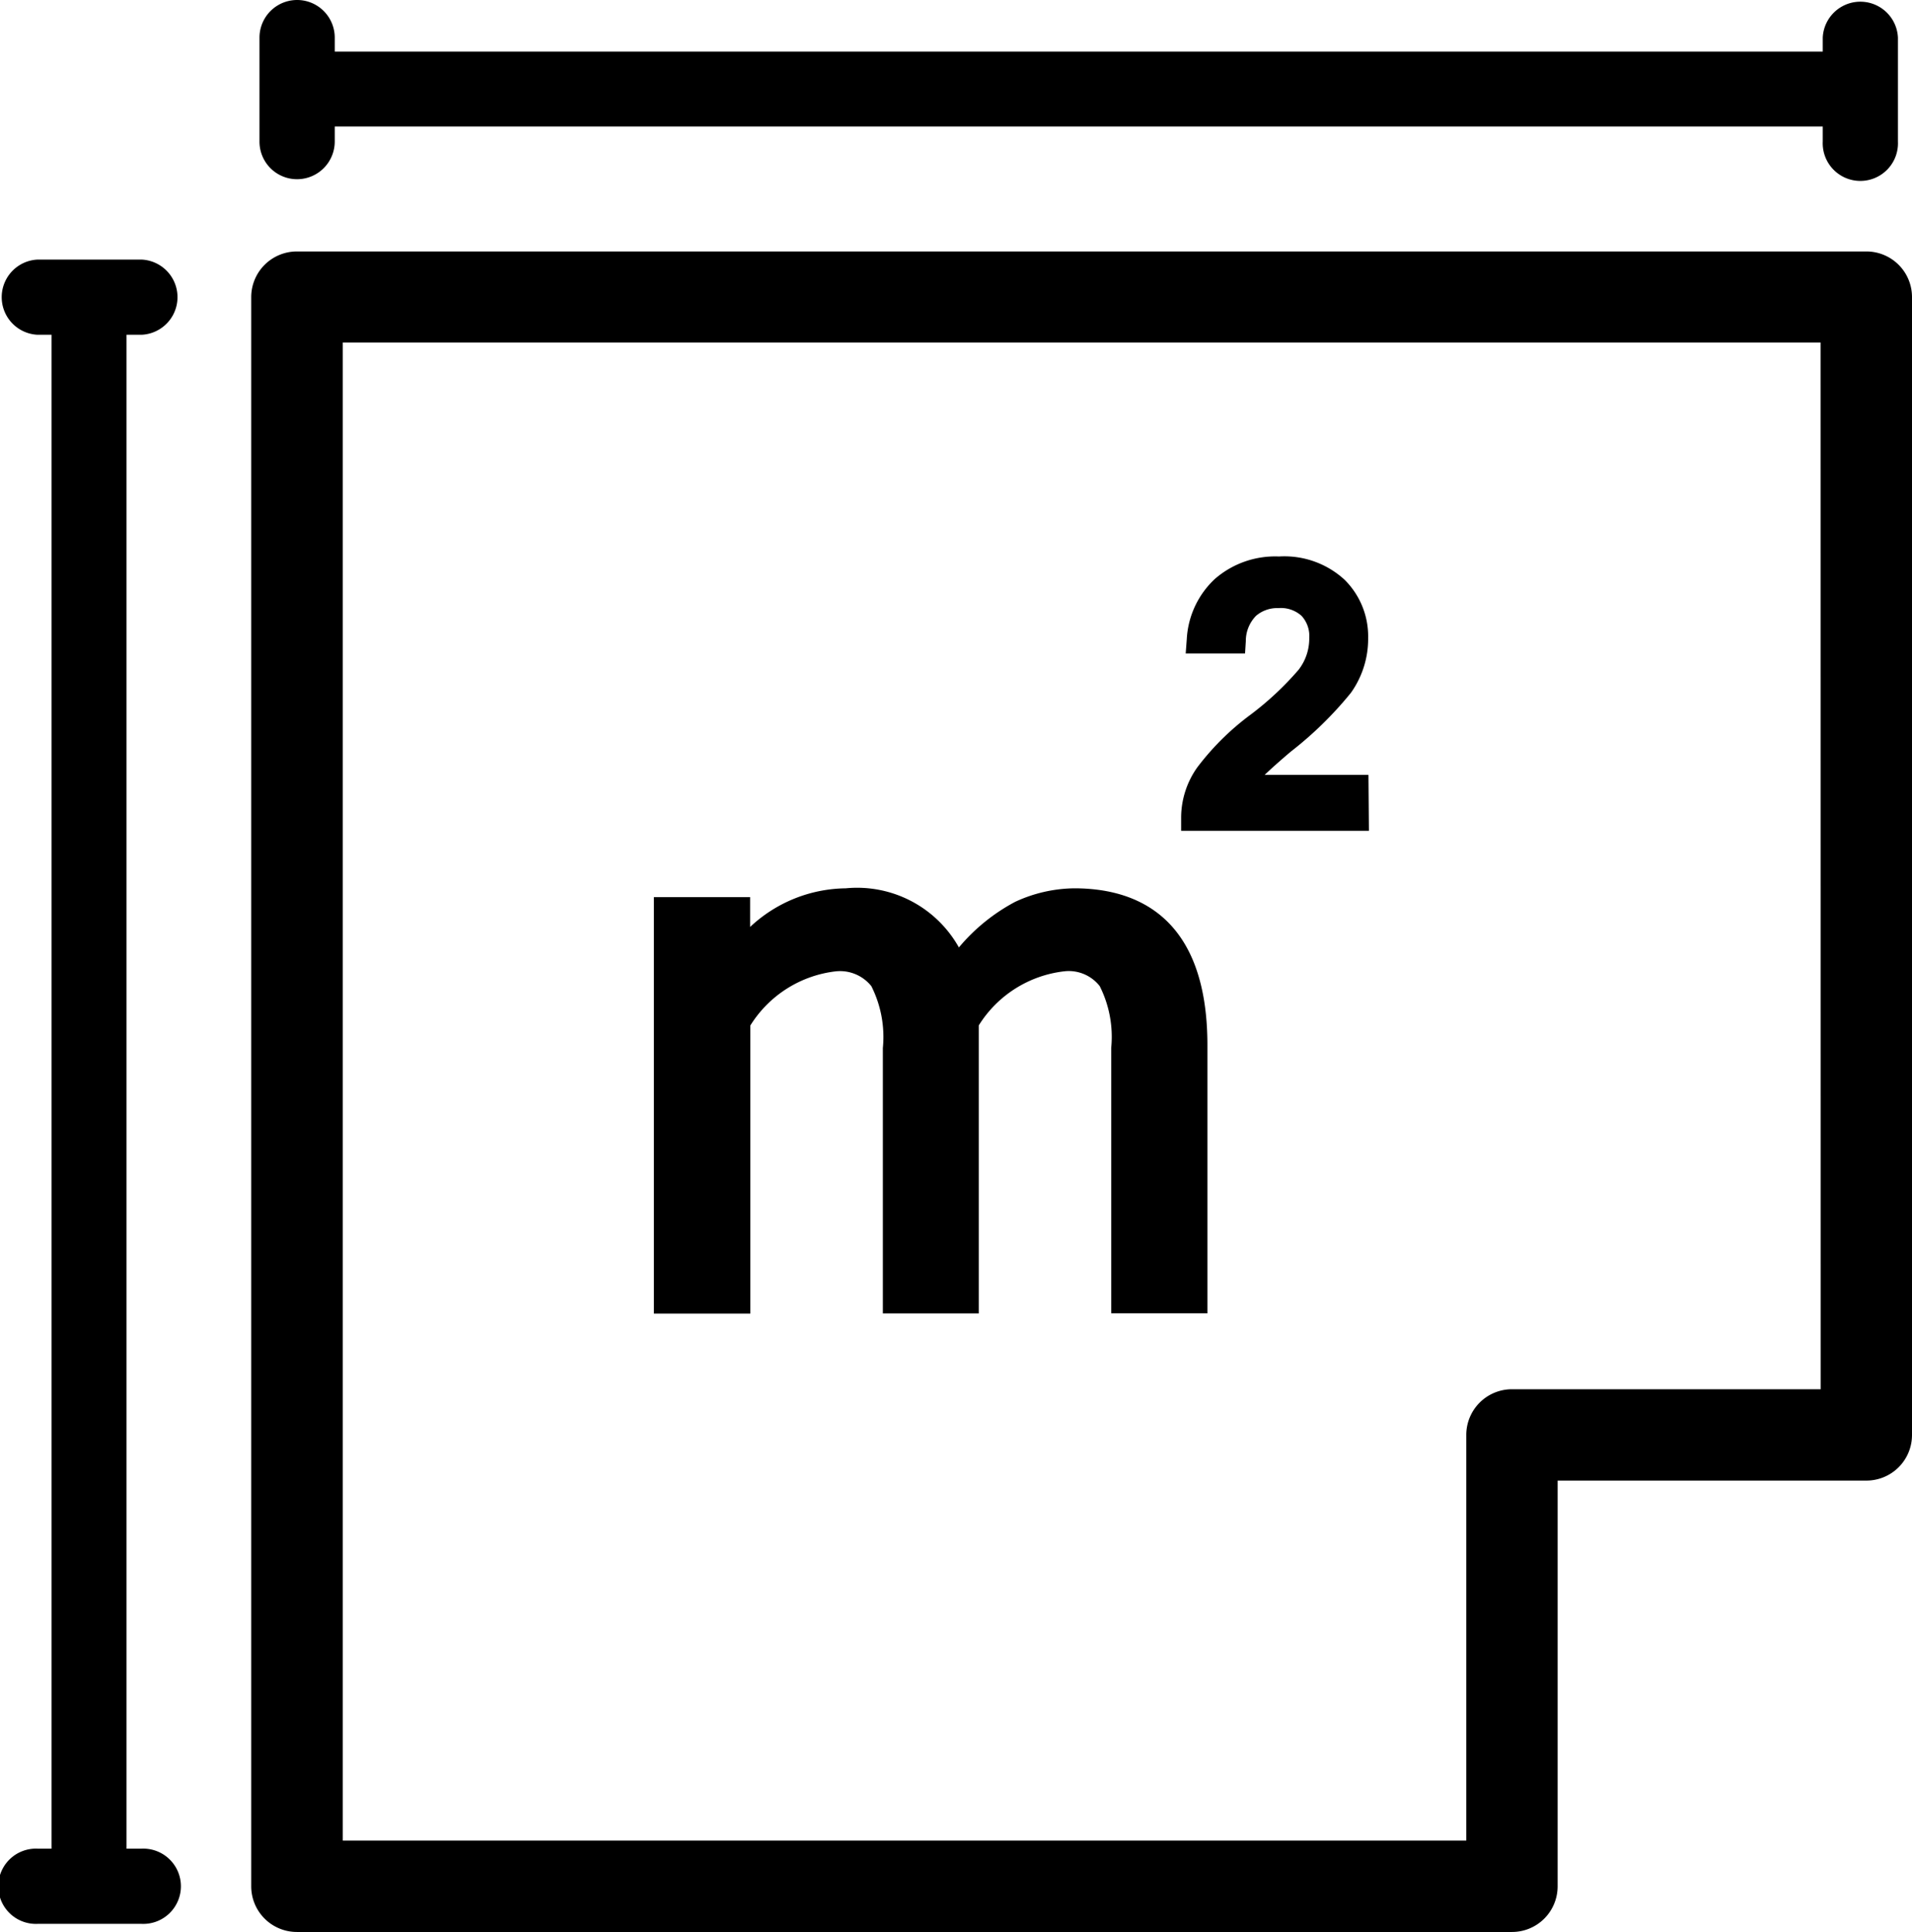
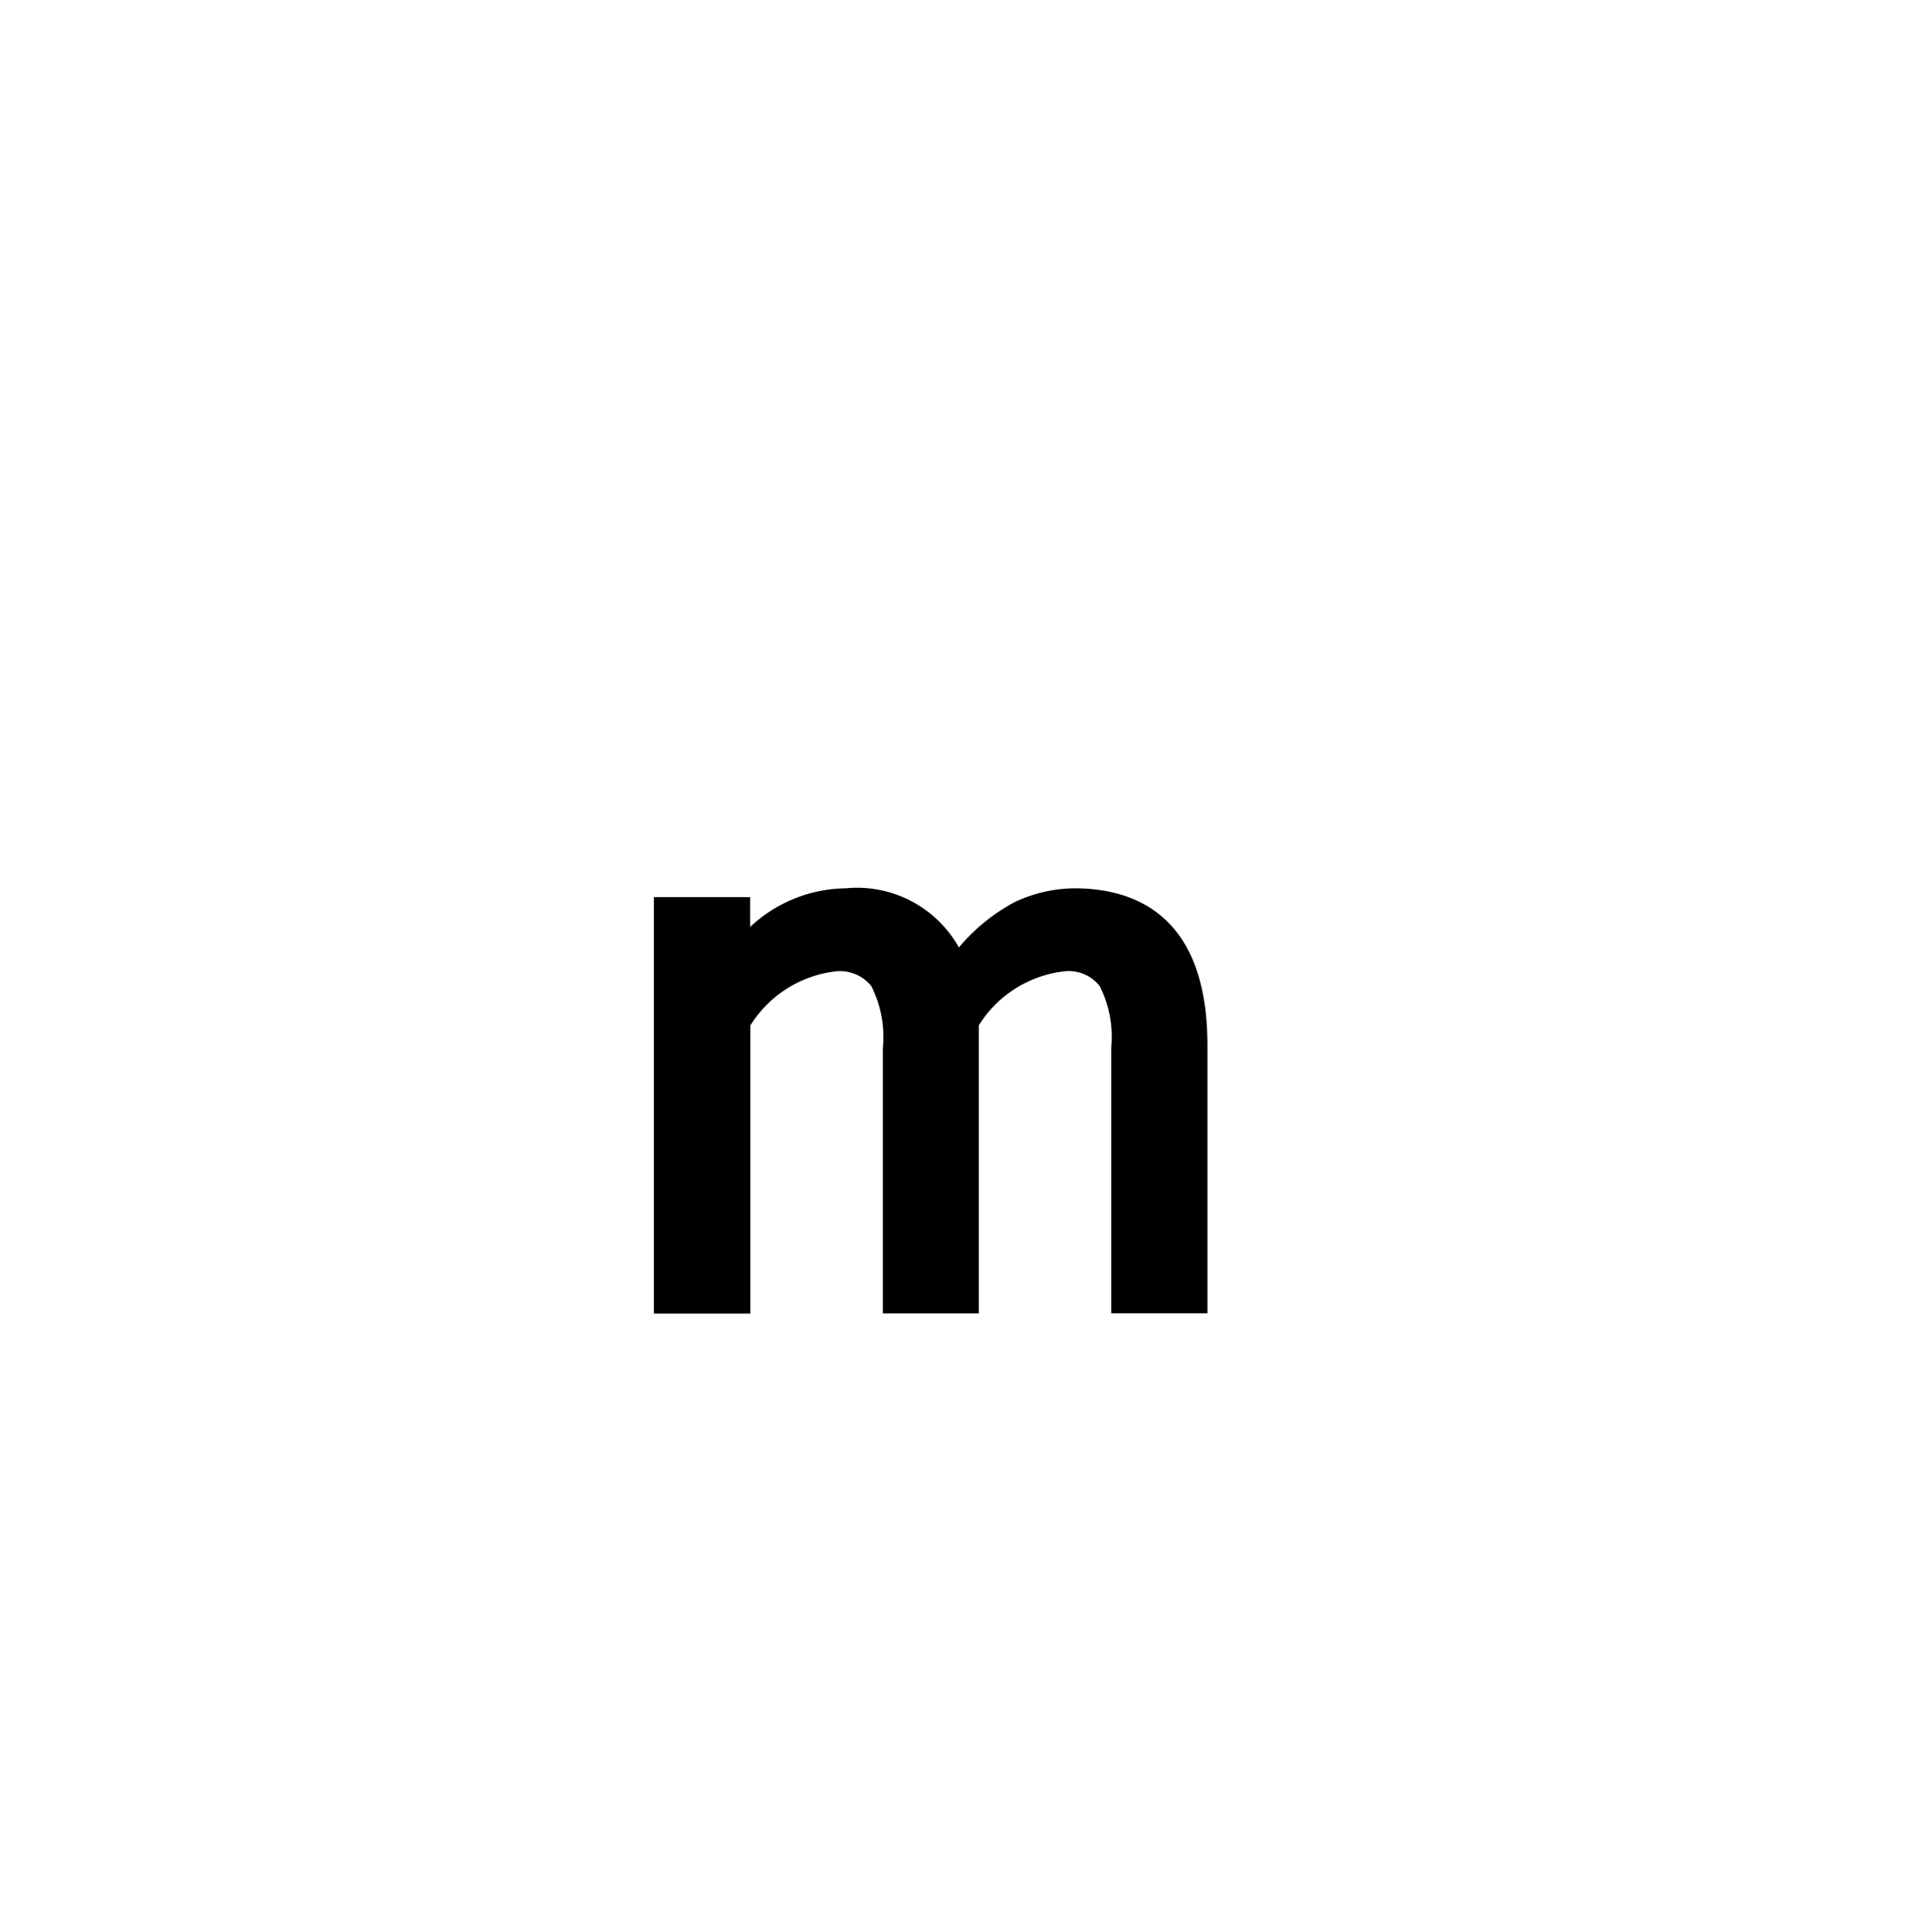
<svg xmlns="http://www.w3.org/2000/svg" width="24.743" height="25" viewBox="0 0 24.743 25">
  <g id="measurement" transform="translate(-0.09)">
-     <path id="Path_8274" data-name="Path 8274" d="M68.91,47.922H48.6a.591.591,0,0,0-.591.591V69.077a.591.591,0,0,0,.591.591H64.324a.59.59,0,0,0,.591-.591v-5.25H68.91a.59.59,0,0,0,.591-.591V48.513A.59.59,0,0,0,68.91,47.922Zm-.591,14.723H64.324a.591.591,0,0,0-.591.591v5.249H49.194V49.1H68.318Zm0,0" transform="translate(-44.668 -44.668)" />
-     <path id="Path_8275" data-name="Path 8275" d="M1.922,50.434a.487.487,0,0,0,0-.973H.577a.487.487,0,0,0,0,.973H.757v19.59H.577a.487.487,0,1,0,0,.973H1.922a.487.487,0,1,0,0-.973H1.727V50.434Zm0,0" transform="translate(0 -46.102)" />
-     <path id="Path_8276" data-name="Path 8276" d="M50.034,2.319a.488.488,0,0,0,.487-.487V1.637H69.777v.195a.487.487,0,1,0,.973,0V.487a.487.487,0,0,0-.973,0V.668H50.521V.487a.487.487,0,0,0-.974,0V1.832A.486.486,0,0,0,50.034,2.319Zm0,0" transform="translate(-46.099)" />
    <path id="Path_8277" data-name="Path 8277" d="M125.959,174.82v-3.727a1.506,1.506,0,0,1,1.1-.7.519.519,0,0,1,.466.191,1.459,1.459,0,0,1,.149.8v3.435h1.241v-3.727a1.506,1.506,0,0,1,1.106-.7.509.509,0,0,1,.459.191,1.459,1.459,0,0,1,.149.8v3.435h1.245v-3.47c0-1.679-.935-2.03-1.724-2.03a1.861,1.861,0,0,0-.762.174,2.435,2.435,0,0,0-.73.591,1.51,1.51,0,0,0-1.464-.765,1.839,1.839,0,0,0-1.238.5v-.386h-1.245v5.389h1.248Zm0,0" transform="translate(-116.159 -157.823)" />
-     <path id="Path_8278" data-name="Path 8278" d="M227.543,108.862H226.2c.076-.073.184-.17.337-.3a4.748,4.748,0,0,0,.779-.762,1.2,1.2,0,0,0,.223-.709,1.03,1.03,0,0,0-.306-.755,1.151,1.151,0,0,0-.848-.3,1.188,1.188,0,0,0-.831.292,1.149,1.149,0,0,0-.362.775l-.014.188h.768l.01-.16a.466.466,0,0,1,.132-.327.421.421,0,0,1,.289-.1.4.4,0,0,1,.3.1.384.384,0,0,1,.1.285.66.66,0,0,1-.139.414,3.972,3.972,0,0,1-.622.581,3.4,3.4,0,0,0-.688.681,1.125,1.125,0,0,0-.209.647v.174h2.43Zm0,0" transform="translate(-209.744 -98.835)" />
  </g>
</svg>